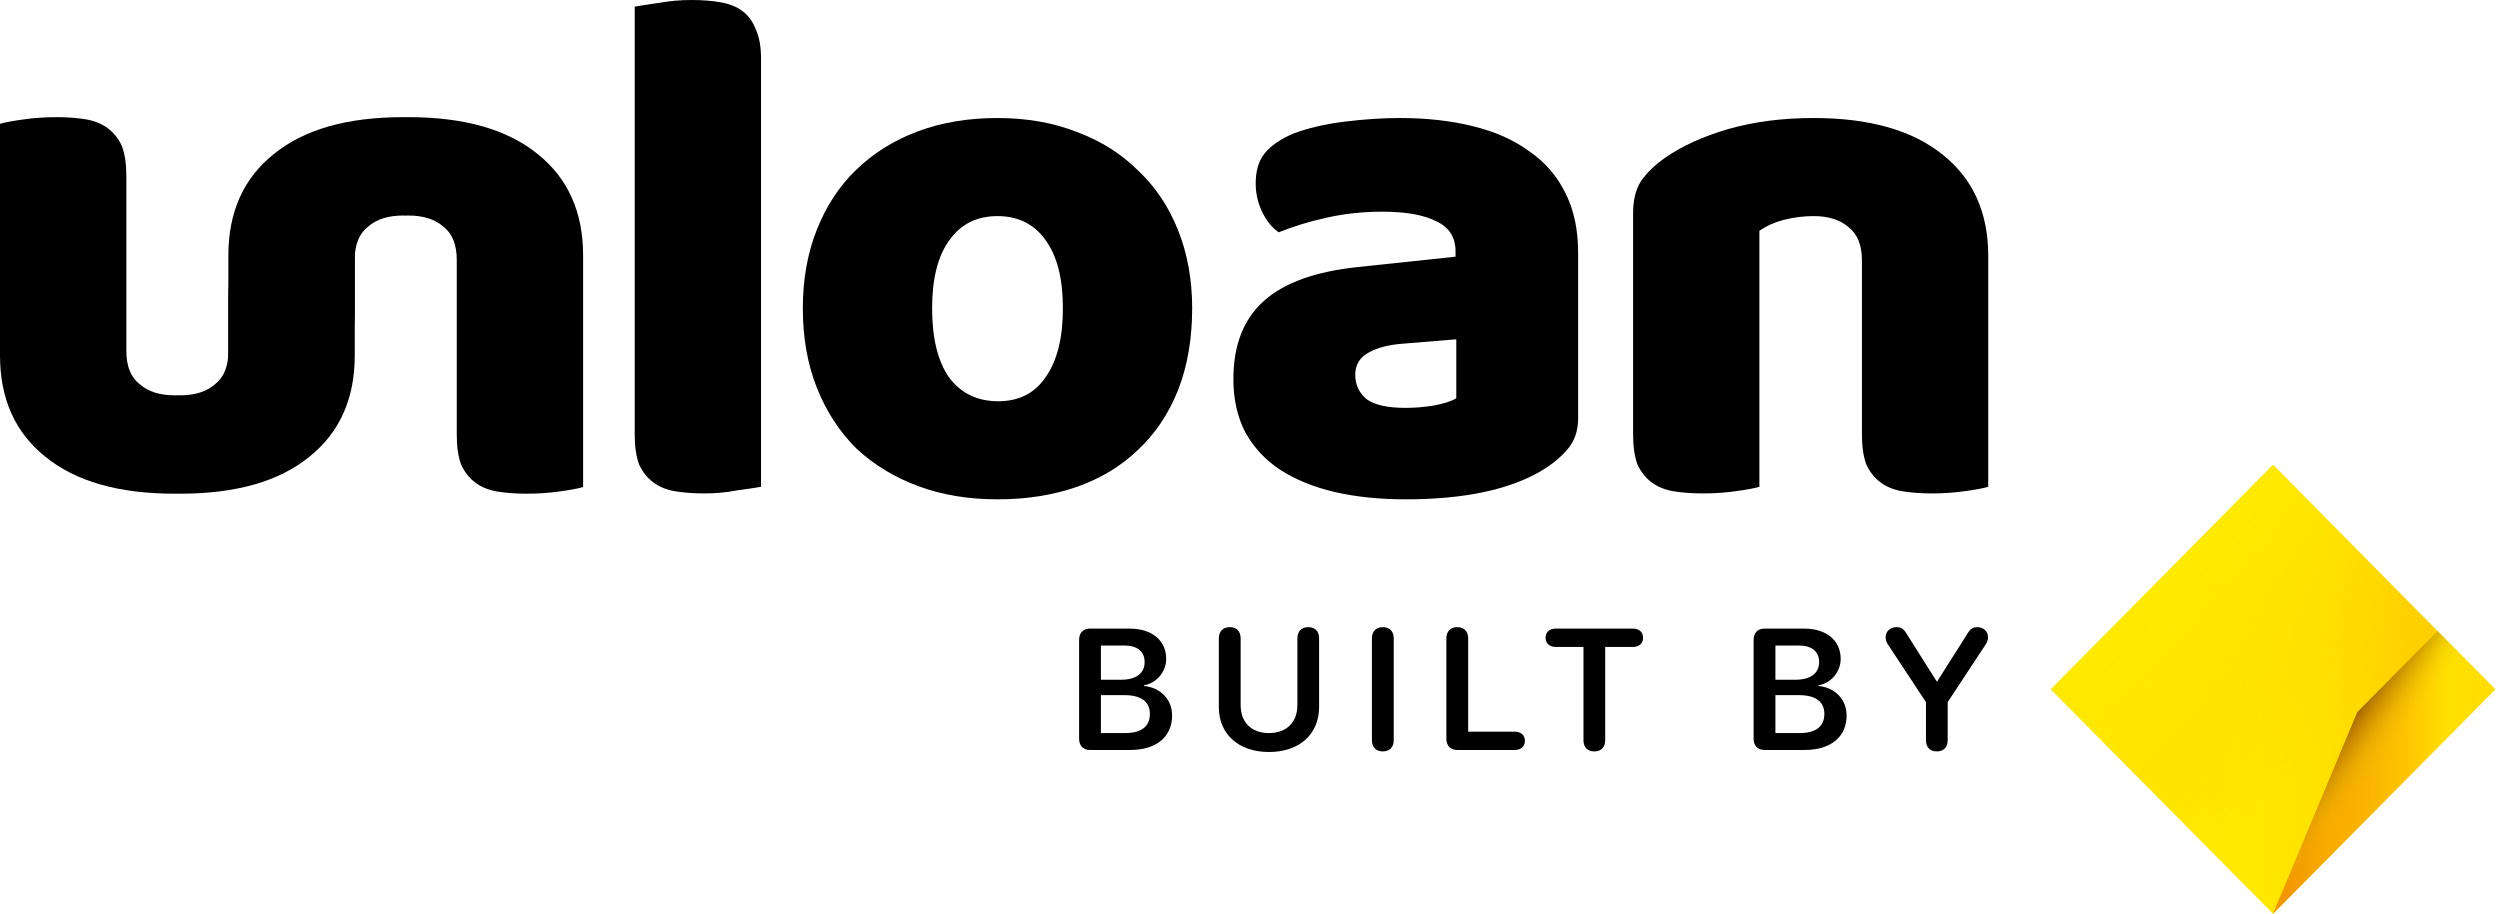
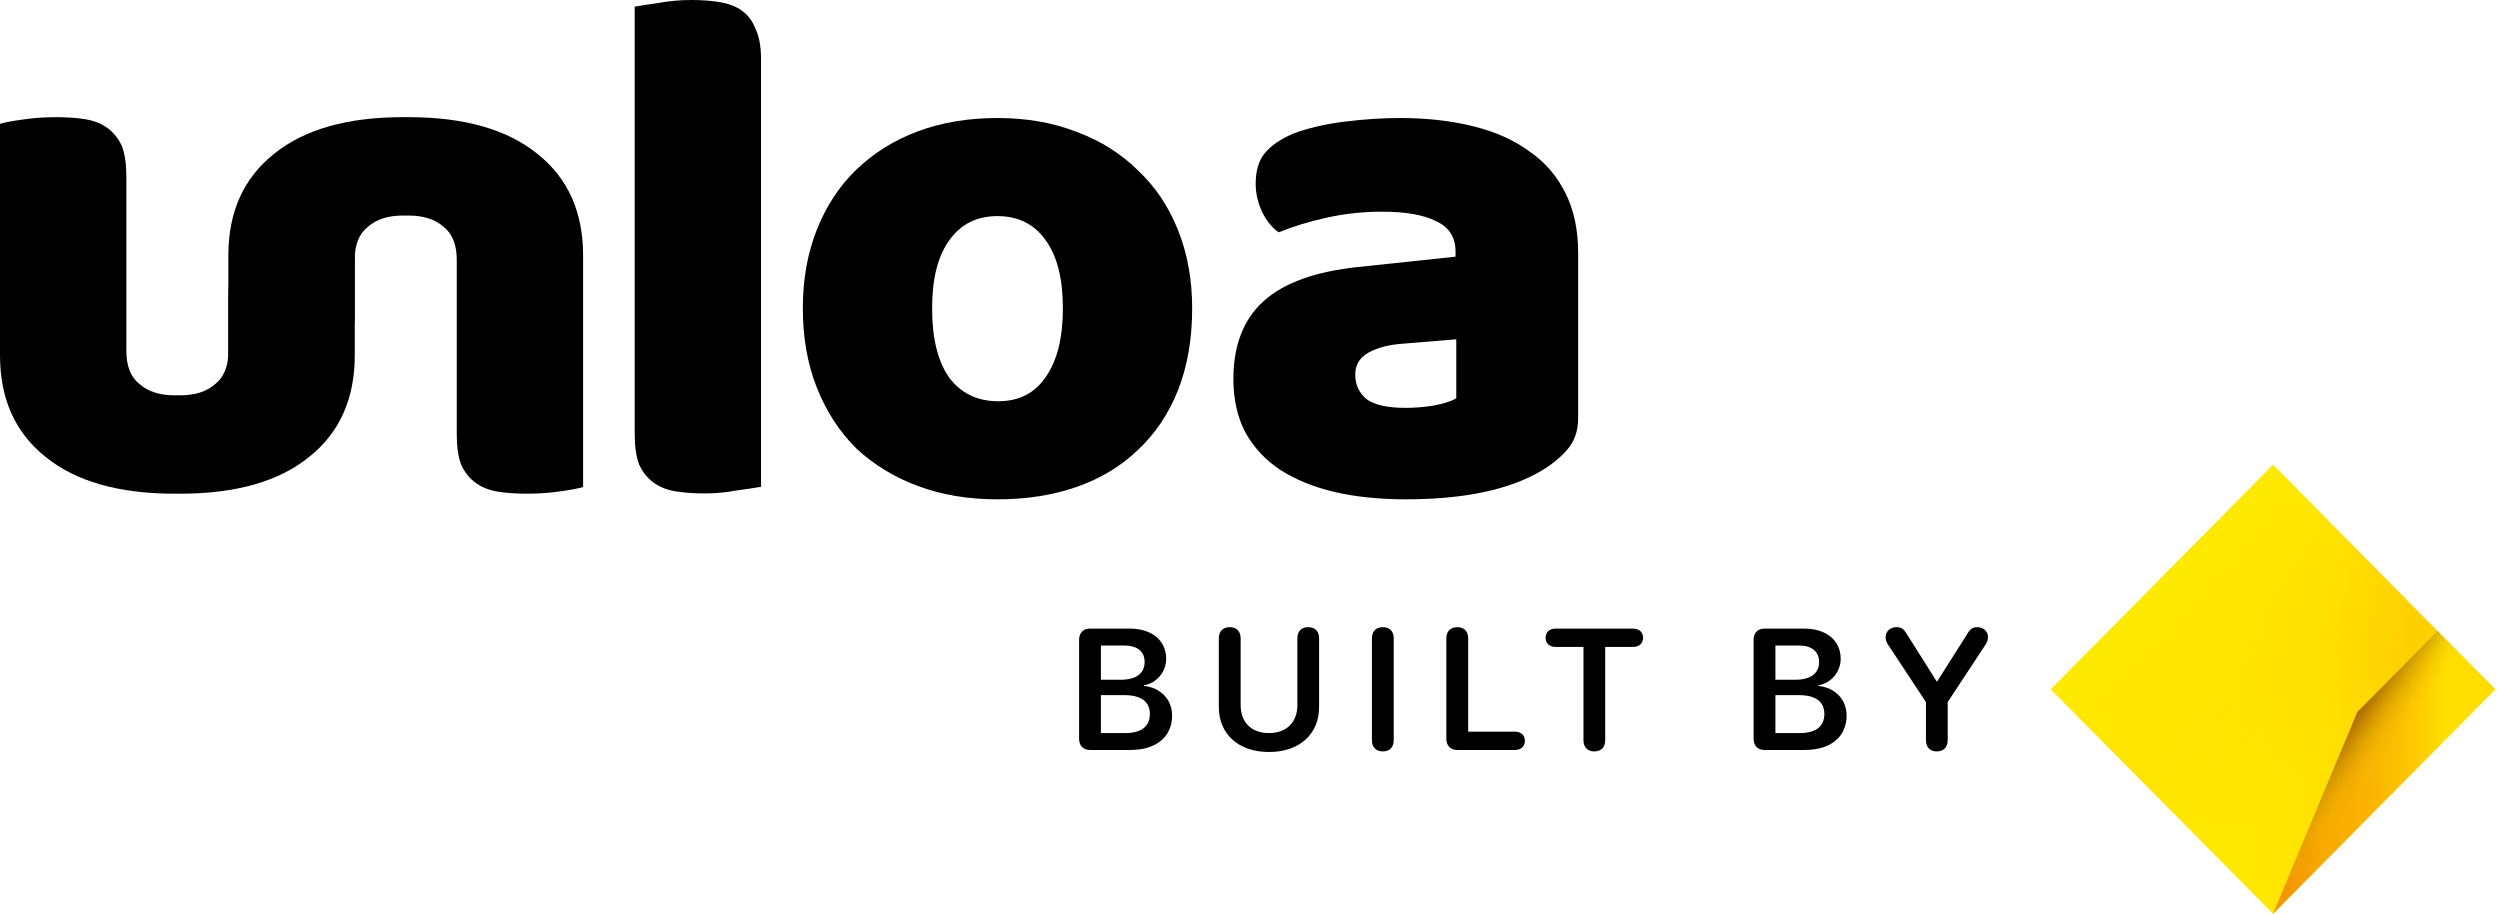
<svg xmlns="http://www.w3.org/2000/svg" width="175" height="64" viewBox="0 0 175 64" fill="none">
  <path d="M76.301 52.498H79.118C80.94 52.498 82.047 51.58 82.047 50.084C82.047 48.959 81.236 48.129 80.076 48.017V47.97C80.952 47.829 81.633 47.034 81.633 46.121C81.633 44.832 80.633 44.002 79.082 44.002H76.301C75.827 44.002 75.537 44.296 75.537 44.791V51.709C75.537 52.204 75.827 52.498 76.301 52.498ZM77.064 47.582V45.185H78.697C79.609 45.185 80.124 45.603 80.124 46.345C80.124 47.134 79.526 47.582 78.461 47.582H77.064ZM77.064 51.315V48.659H78.703C79.875 48.659 80.491 49.113 80.491 49.978C80.491 50.85 79.893 51.315 78.769 51.315H77.064Z" fill="black" />
  <path d="M88.827 52.64C90.993 52.64 92.337 51.356 92.337 49.501V44.69C92.337 44.19 92.053 43.901 91.579 43.901C91.1 43.901 90.816 44.19 90.816 44.69V49.366C90.816 50.526 90.094 51.315 88.827 51.315C87.561 51.315 86.845 50.526 86.845 49.366V44.69C86.845 44.19 86.561 43.901 86.081 43.901C85.608 43.901 85.318 44.19 85.318 44.69V49.501C85.318 51.356 86.667 52.64 88.827 52.64Z" fill="black" />
  <path d="M96.797 52.599C97.276 52.599 97.561 52.31 97.561 51.809V44.69C97.561 44.19 97.276 43.901 96.797 43.901C96.324 43.901 96.034 44.19 96.034 44.69V51.809C96.034 52.31 96.324 52.599 96.797 52.599Z" fill="black" />
  <path d="M102.009 52.498H106.045C106.465 52.498 106.743 52.251 106.743 51.856C106.743 51.462 106.459 51.215 106.045 51.215H102.772V44.69C102.772 44.19 102.488 43.901 102.009 43.901C101.535 43.901 101.245 44.19 101.245 44.69V51.709C101.245 52.204 101.535 52.498 102.009 52.498Z" fill="black" />
  <path d="M111.6 52.599C112.08 52.599 112.364 52.31 112.364 51.809V45.285H114.317C114.731 45.285 115.015 45.038 115.015 44.643C115.015 44.249 114.737 44.002 114.317 44.002H108.89C108.469 44.002 108.191 44.249 108.191 44.643C108.191 45.038 108.475 45.285 108.89 45.285H110.843V51.809C110.843 52.31 111.127 52.599 111.6 52.599Z" fill="black" />
  <path d="M123.515 52.498H126.332C128.155 52.498 129.262 51.58 129.262 50.084C129.262 48.959 128.451 48.129 127.291 48.017V47.97C128.167 47.829 128.848 47.034 128.848 46.121C128.848 44.832 127.847 44.002 126.297 44.002H123.515C123.042 44.002 122.752 44.296 122.752 44.791V51.709C122.752 52.204 123.042 52.498 123.515 52.498ZM124.279 47.582V45.185H125.912C126.823 45.185 127.338 45.603 127.338 46.345C127.338 47.134 126.741 47.582 125.675 47.582H124.279ZM124.279 51.315V48.659H125.918C127.09 48.659 127.705 49.113 127.705 49.978C127.705 50.85 127.108 51.315 125.983 51.315H124.279Z" fill="black" />
  <path d="M135.574 52.599C136.054 52.599 136.338 52.31 136.338 51.809V49.148L139.001 45.103C139.114 44.926 139.161 44.767 139.161 44.59C139.161 44.196 138.835 43.901 138.409 43.901C138.107 43.901 137.918 44.025 137.729 44.343L135.604 47.699H135.569L133.45 44.343C133.254 44.013 133.071 43.901 132.751 43.901C132.319 43.901 131.994 44.196 131.994 44.596C131.994 44.767 132.041 44.932 132.148 45.103L134.817 49.148V51.809C134.817 52.31 135.101 52.599 135.574 52.599Z" fill="black" />
  <g clip-path="url(#clip0_305_3658)">
    <path d="M159.114 63.967L143.562 48.252L159.114 32.542L174.67 48.252L159.114 63.967Z" fill="url(#paint0_linear_305_3658)" />
    <path d="M159.114 63.967L143.562 48.252L159.114 32.542L174.67 48.252L159.114 63.967Z" fill="url(#paint1_linear_305_3658)" />
    <path d="M165.019 49.844L159.111 63.967L174.667 48.252L170.625 44.173L165.019 49.844Z" fill="url(#paint2_linear_305_3658)" />
    <path d="M165.019 49.844L159.111 63.967L174.667 48.252L170.625 44.173L165.019 49.844Z" fill="url(#paint3_linear_305_3658)" />
    <path opacity="0.4" d="M165.019 49.844L159.111 63.967L174.667 48.252L170.625 44.173L165.019 49.844Z" fill="url(#paint4_linear_305_3658)" />
  </g>
  <path d="M53.272 34.076C52.89 34.145 52.318 34.23 51.555 34.334C50.827 34.471 50.081 34.54 49.319 34.54C48.556 34.54 47.862 34.489 47.238 34.385C46.649 34.282 46.146 34.076 45.73 33.766C45.314 33.456 44.984 33.043 44.742 32.527C44.534 31.976 44.43 31.27 44.43 30.41V0.465C44.811 0.396 45.366 0.31 46.094 0.207C46.857 0.069 47.62 0 48.383 0C49.145 0 49.821 0.052 50.411 0.155C51.035 0.258 51.555 0.465 51.971 0.774C52.387 1.084 52.699 1.514 52.907 2.065C53.15 2.581 53.272 3.27 53.272 4.13V34.076Z" fill="black" />
  <path d="M83.452 21.581C83.452 23.715 83.122 25.626 82.463 27.312C81.805 28.964 80.868 30.358 79.655 31.494C78.476 32.63 77.054 33.49 75.39 34.076C73.726 34.661 71.871 34.953 69.825 34.953C67.779 34.953 65.924 34.644 64.26 34.024C62.596 33.404 61.157 32.527 59.943 31.391C58.764 30.221 57.845 28.809 57.187 27.157C56.528 25.505 56.198 23.646 56.198 21.581C56.198 19.55 56.528 17.709 57.187 16.057C57.845 14.405 58.764 13.011 59.943 11.875C61.157 10.705 62.596 9.81 64.26 9.19C65.924 8.571 67.779 8.261 69.825 8.261C71.871 8.261 73.726 8.588 75.39 9.242C77.054 9.861 78.476 10.756 79.655 11.927C80.868 13.062 81.805 14.456 82.463 16.108C83.122 17.761 83.452 19.585 83.452 21.581ZM65.248 21.581C65.248 23.681 65.647 25.299 66.444 26.434C67.276 27.536 68.421 28.087 69.877 28.087C71.333 28.087 72.443 27.519 73.206 26.383C74.003 25.247 74.402 23.646 74.402 21.581C74.402 19.516 74.003 17.933 73.206 16.831C72.408 15.695 71.281 15.127 69.825 15.127C68.369 15.127 67.242 15.695 66.444 16.831C65.647 17.933 65.248 19.516 65.248 21.581Z" fill="black" />
  <path d="M98.404 28.551C98.993 28.551 99.635 28.5 100.328 28.396C101.056 28.259 101.594 28.087 101.94 27.88V23.75L98.196 24.059C97.225 24.128 96.427 24.335 95.803 24.679C95.179 25.023 94.867 25.54 94.867 26.228C94.867 26.916 95.127 27.484 95.647 27.932C96.202 28.345 97.121 28.551 98.404 28.551ZM97.988 8.261C99.86 8.261 101.559 8.45 103.085 8.829C104.645 9.207 105.963 9.792 107.037 10.584C108.147 11.341 108.996 12.322 109.586 13.527C110.175 14.697 110.47 16.091 110.47 17.709V29.274C110.47 30.169 110.21 30.909 109.69 31.494C109.205 32.045 108.615 32.527 107.922 32.94C105.668 34.282 102.495 34.953 98.404 34.953C96.566 34.953 94.902 34.781 93.411 34.437C91.954 34.093 90.689 33.577 89.614 32.888C88.574 32.2 87.759 31.322 87.169 30.255C86.615 29.188 86.337 27.949 86.337 26.538C86.337 24.163 87.048 22.338 88.47 21.065C89.891 19.791 92.093 19 95.075 18.69L101.888 17.967V17.606C101.888 16.608 101.438 15.902 100.536 15.489C99.669 15.041 98.404 14.818 96.739 14.818C95.422 14.818 94.139 14.955 92.891 15.231C91.642 15.506 90.515 15.85 89.51 16.263C89.059 15.954 88.678 15.489 88.366 14.869C88.054 14.215 87.898 13.544 87.898 12.856C87.898 11.961 88.106 11.255 88.522 10.739C88.972 10.188 89.649 9.724 90.55 9.345C91.556 8.966 92.735 8.691 94.087 8.519C95.474 8.347 96.774 8.261 97.988 8.261Z" fill="black" />
-   <path d="M130.335 18.225C130.335 17.158 130.023 16.384 129.399 15.902C128.81 15.386 127.995 15.127 126.955 15.127C126.261 15.127 125.568 15.214 124.874 15.386C124.215 15.558 123.643 15.816 123.158 16.16V34.076C122.811 34.179 122.256 34.282 121.493 34.385C120.765 34.489 120.002 34.54 119.205 34.54C118.442 34.54 117.749 34.489 117.125 34.385C116.535 34.282 116.032 34.076 115.616 33.766C115.2 33.456 114.871 33.043 114.628 32.527C114.42 31.976 114.316 31.27 114.316 30.41V14.921C114.316 13.992 114.507 13.234 114.888 12.649C115.304 12.064 115.859 11.531 116.552 11.049C117.731 10.223 119.205 9.552 120.973 9.035C122.776 8.519 124.77 8.261 126.955 8.261C130.873 8.261 133.889 9.121 136.004 10.842C138.119 12.529 139.177 14.887 139.177 17.916V34.076C138.83 34.179 138.275 34.282 137.513 34.385C136.785 34.489 136.022 34.54 135.224 34.54C134.461 34.54 133.768 34.489 133.144 34.385C132.554 34.282 132.052 34.076 131.635 33.766C131.219 33.456 130.89 33.043 130.647 32.527C130.439 31.976 130.335 31.27 130.335 30.41V18.225Z" fill="black" />
  <path d="M28.211 15.088C28.274 15.088 28.338 15.089 28.401 15.091C28.464 15.089 28.528 15.088 28.591 15.088C29.632 15.088 30.447 15.347 31.037 15.865C31.661 16.348 31.973 17.125 31.973 18.195V30.416C31.973 31.279 32.077 31.987 32.285 32.539C32.528 33.057 32.857 33.471 33.274 33.782C33.69 34.093 34.193 34.3 34.782 34.404C35.407 34.507 36.1 34.559 36.864 34.559C37.661 34.559 38.424 34.507 39.153 34.404C39.916 34.3 40.471 34.196 40.818 34.093V17.885C40.818 14.847 39.76 12.482 37.644 10.79C35.528 9.064 32.511 8.201 28.591 8.201C28.528 8.201 28.464 8.201 28.401 8.202C28.338 8.201 28.274 8.201 28.211 8.201C24.291 8.201 21.274 9.064 19.158 10.79C17.042 12.482 15.985 14.847 15.985 17.885V25.604C16.331 25.707 16.886 25.811 17.649 25.915C18.378 26.018 19.141 26.07 19.939 26.07C20.702 26.07 21.395 26.018 22.02 25.915C22.609 25.811 23.112 25.604 23.528 25.293C23.945 24.982 24.274 24.568 24.517 24.05C24.725 23.498 24.829 22.79 24.829 21.927V18.195C24.829 17.125 25.141 16.348 25.766 15.865C26.355 15.347 27.17 15.088 28.211 15.088Z" fill="black" />
  <path d="M12.607 27.672C12.543 27.672 12.48 27.671 12.416 27.669C12.353 27.671 12.29 27.672 12.226 27.672C11.186 27.672 10.371 27.413 9.781 26.895C9.157 26.412 8.845 25.635 8.845 24.565V12.344C8.845 11.481 8.74 10.773 8.532 10.221C8.29 9.703 7.96 9.289 7.544 8.978C7.128 8.667 6.625 8.46 6.035 8.357C5.411 8.253 4.717 8.201 3.954 8.201C3.156 8.201 2.393 8.253 1.665 8.357C0.902 8.46 0.347 8.564 0 8.667V24.875C0 27.913 1.058 30.278 3.174 31.97C5.289 33.696 8.307 34.559 12.226 34.559C12.29 34.559 12.353 34.559 12.416 34.558C12.48 34.559 12.543 34.559 12.607 34.559C16.526 34.559 19.544 33.696 21.659 31.97C23.775 30.278 24.833 27.913 24.833 24.875V17.156C24.486 17.053 23.931 16.949 23.168 16.846C22.44 16.742 21.677 16.69 20.879 16.69C20.116 16.69 19.422 16.742 18.798 16.846C18.208 16.949 17.705 17.156 17.289 17.467C16.873 17.778 16.543 18.192 16.301 18.71C16.093 19.262 15.988 19.97 15.988 20.833V24.565C15.988 25.635 15.676 26.412 15.052 26.895C14.462 27.413 13.647 27.672 12.607 27.672Z" fill="black" />
  <defs>
    <linearGradient id="paint0_linear_305_3658" x1="143.562" y1="48.254" x2="174.669" y2="48.254" gradientUnits="userSpaceOnUse">
      <stop offset="0.319" stop-color="#FEEA00" />
      <stop offset="0.463" stop-color="#FFE800" />
      <stop offset="0.603" stop-color="#FFE200" />
      <stop offset="0.742" stop-color="#FFD600" />
      <stop offset="0.801" stop-color="#FFD000" />
    </linearGradient>
    <linearGradient id="paint1_linear_305_3658" x1="151.339" y1="40.398" x2="173.558" y2="62.392" gradientUnits="userSpaceOnUse">
      <stop offset="0.009" stop-color="#FEEA00" />
      <stop offset="0.165" stop-color="#FFE500" stop-opacity="0.7" />
      <stop offset="0.419" stop-color="#FFD700" stop-opacity="0.213" />
      <stop offset="0.529" stop-color="#FFD000" stop-opacity="0" />
    </linearGradient>
    <linearGradient id="paint2_linear_305_3658" x1="155.964" y1="54.069" x2="188.948" y2="54.069" gradientUnits="userSpaceOnUse">
      <stop stop-color="#F18700" />
      <stop offset="0.059" stop-color="#F28B00" />
      <stop offset="0.126" stop-color="#F49600" />
      <stop offset="0.198" stop-color="#F8A900" />
      <stop offset="0.203" stop-color="#F8AA00" />
      <stop offset="0.271" stop-color="#F9AD00" stop-opacity="0.935" />
      <stop offset="0.325" stop-color="#FAB500" stop-opacity="0.883" />
      <stop offset="0.375" stop-color="#FDC100" stop-opacity="0.835" />
      <stop offset="0.422" stop-color="#FFD200" stop-opacity="0.79" />
      <stop offset="0.464" stop-color="#FFE400" stop-opacity="0.75" />
      <stop offset="0.7" stop-color="#FEEA00" stop-opacity="0.3" />
    </linearGradient>
    <linearGradient id="paint3_linear_305_3658" x1="162.729" y1="52.653" x2="167.789" y2="55.932" gradientUnits="userSpaceOnUse">
      <stop offset="0.003" stop-color="#F18700" />
      <stop offset="0.492" stop-color="#FEC900" stop-opacity="0" />
    </linearGradient>
    <linearGradient id="paint4_linear_305_3658" x1="162.495" y1="52.353" x2="169.736" y2="57.48" gradientUnits="userSpaceOnUse">
      <stop offset="0.016" />
      <stop offset="0.479" stop-color="#FEC900" stop-opacity="0" />
    </linearGradient>
    <clipPath id="clip0_305_3658">
      <rect width="31.138" height="31.458" fill="white" transform="translate(143.562 32.542)" />
    </clipPath>
  </defs>
</svg>